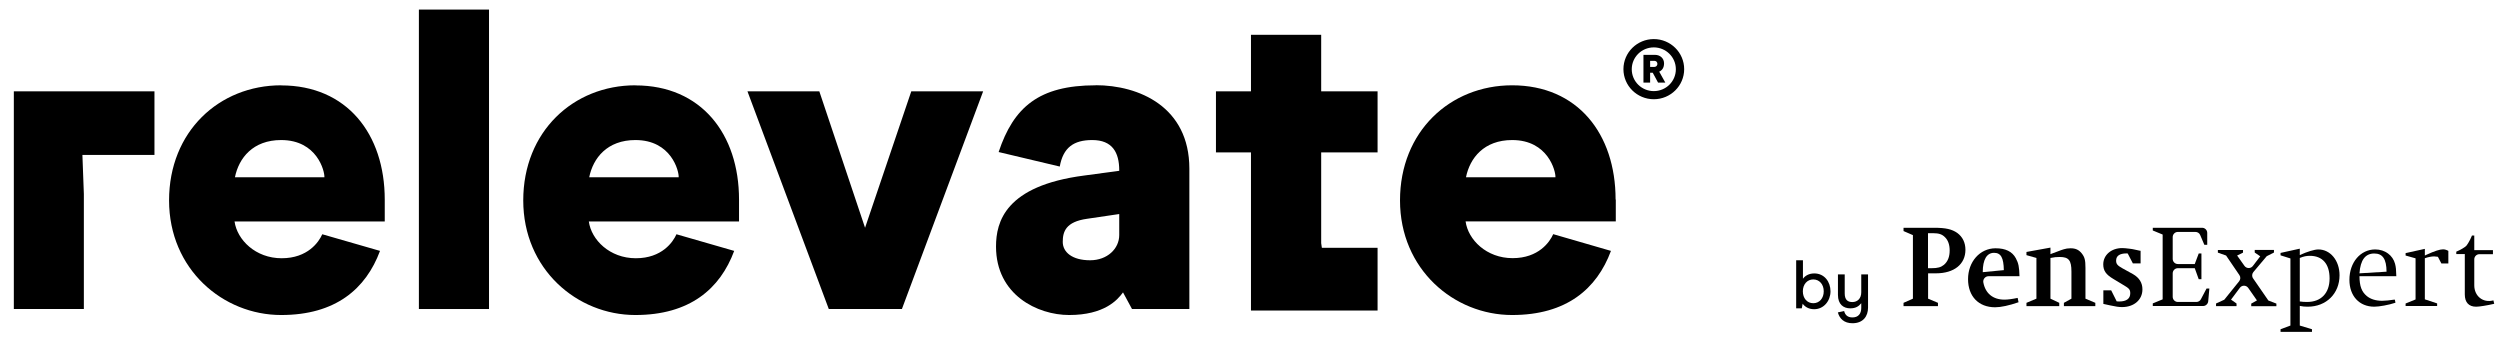
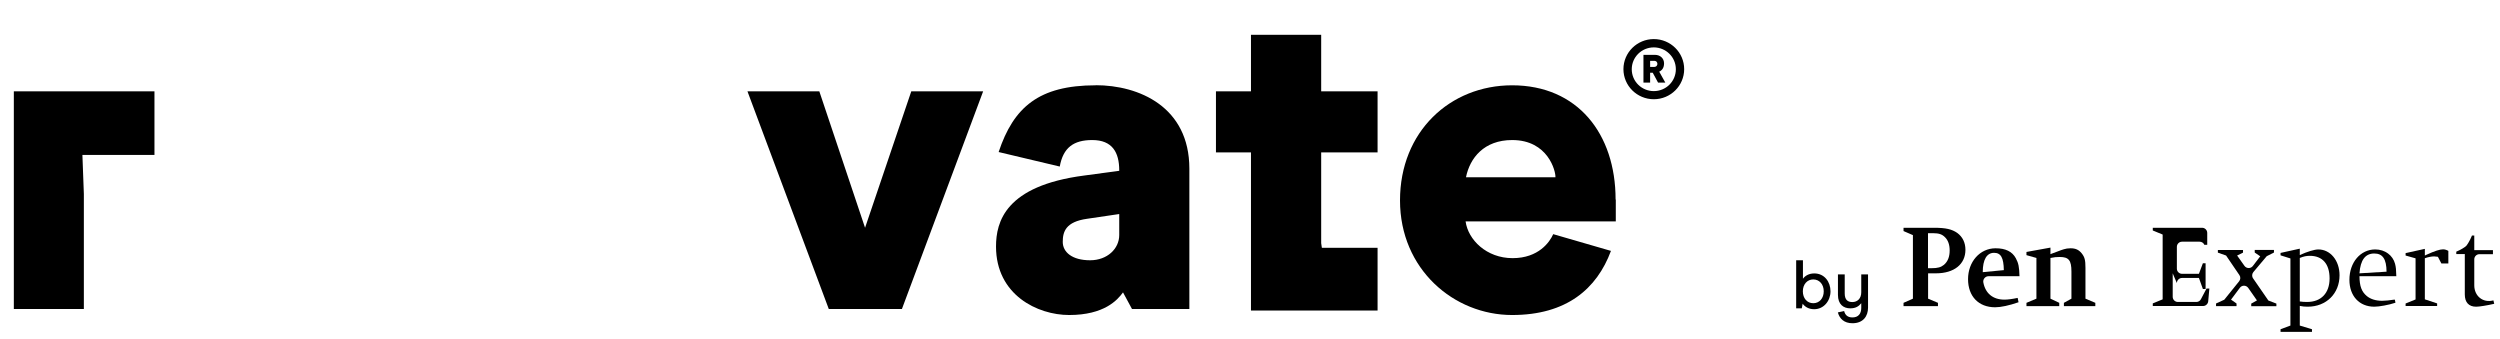
<svg xmlns="http://www.w3.org/2000/svg" id="Ebene_1" viewBox="0 0 258.48 35" focusable="false">
  <style />
  <title>relevate.ch</title>
  <g>
    <polygon points="7.35 9.44 4.07 9.44 1.43 9.44 1.43 31.95 8.67 31.95 8.67 20.05 8.52 16.02 15.97 16.02 15.97 9.44 7.35 9.44" />
    <g>
-       <path d="M29.07,8.82c-6.41,0-11.59,4.78-11.59,11.9s5.57,11.85,11.59,11.85c5.62,0,8.76-2.7,10.22-6.63l-5.97-1.72c-.35.8-1.5,2.48-4.2,2.48s-4.6-1.9-4.87-3.8h15.53v-2.26c0-6.81-3.94-11.81-10.7-11.81M33.53,18.33h-9.24c.4-1.99,1.86-3.85,4.78-3.85,3.72,0,4.51,3.23,4.47,3.85" />
-       <rect x="43.31" y=".99" width="7.25" height="30.96" />
-       <path d="M65.69,8.82c-6.41,0-11.59,4.78-11.59,11.9s5.57,11.85,11.59,11.85c5.62,0,8.76-2.7,10.22-6.63l-5.97-1.72c-.35.8-1.5,2.48-4.2,2.48s-4.6-1.9-4.86-3.8h15.53v-2.26c0-6.81-3.94-11.81-10.7-11.81M70.16,18.33h-9.24c.4-1.99,1.86-3.85,4.78-3.85,3.72,0,4.51,3.23,4.47,3.85" />
      <polygon points="89.44 23.55 84.71 9.44 77.28 9.44 85.69 31.95 93.25 31.95 101.65 9.44 94.22 9.44 89.44 23.55" />
      <path d="M113.29,8.82c-5.88,0-8.49,2.26-10.04,6.9l6.32,1.5c.35-1.95,1.42-2.74,3.36-2.74,2.08,0,2.79,1.28,2.79,3.14v.04l-3.63.49c-8.14,1.06-9.11,4.78-9.11,7.34,0,5,4.29,7.08,7.56,7.08,3.63,0,5-1.55,5.57-2.34l.93,1.72h5.93v-14.51c0-6.41-5.22-8.63-9.69-8.63ZM115.72,24.3c0,1.42-1.24,2.61-3.01,2.61-1.86,0-2.83-.84-2.83-1.9s.31-2.08,2.52-2.39l3.32-.49v2.17Z" />
      <polygon points="136.6 3.6 129.34 3.6 129.34 9.44 125.72 9.44 125.72 15.76 129.34 15.76 129.34 25.14 129.34 32.11 142.43 32.11 142.43 25.62 136.67 25.62 136.6 25.14 136.6 23.94 136.6 15.76 142.43 15.76 142.43 9.44 136.6 9.44 136.6 3.6" />
      <path d="M167.04,20.63c0-6.81-3.94-11.81-10.7-11.81-6.41,0-11.59,4.78-11.59,11.9s5.57,11.85,11.59,11.85c5.62,0,8.76-2.7,10.22-6.63l-5.97-1.73c-.35.8-1.5,2.48-4.2,2.48s-4.6-1.9-4.86-3.8h15.53v-2.26ZM160.81,18.33h-9.24c.4-1.99,1.86-3.85,4.78-3.85,3.71,0,4.51,3.23,4.47,3.85" />
      <path d="M169.93,5.67h1.17c.58,0,.95.39.95.88,0,.45-.2.72-.5.86l.63,1.13h-.75l-.55-1.02h-.27v1.02h-.69v-2.87h0ZM171.01,6.92c.26,0,.35-.18.35-.31,0-.15-.08-.32-.35-.32h-.4v.63h.4Z" />
      <path d="M170.99,10.26c-1.73,0-3.14-1.39-3.14-3.11s1.41-3.11,3.14-3.11,3.14,1.39,3.14,3.11-1.41,3.11-3.14,3.11M170.99,4.9c-1.26,0-2.28,1.01-2.28,2.26s1.02,2.26,2.28,2.26,2.28-1.01,2.28-2.26-1.02-2.26-2.28-2.26" />
    </g>
  </g>
  <g>
    <path d="M186.38,31.4l-.09.48h-.58v-4.97h.7v1.91c.22-.3.61-.55,1.17-.55,1.06,0,1.68.88,1.68,1.85s-.68,1.85-1.69,1.85c-.6,0-.98-.28-1.19-.57ZM188.56,30.12c0-.72-.45-1.23-1.08-1.23s-1.08.51-1.08,1.23.44,1.23,1.08,1.23,1.08-.52,1.08-1.23Z" />
    <path d="M193.14,28.36v3.45c0,.88-.5,1.61-1.61,1.61-.87,0-1.34-.48-1.51-1.12l.65-.14c.1.41.36.66.86.66.6,0,.91-.38.91-.99v-.48c-.27.33-.58.53-1.14.53-.7,0-1.27-.41-1.27-1.39v-2.12h.7v1.97c0,.68.33.89.79.89.52,0,.92-.36.92-1.01v-1.85h.7Z" />
  </g>
  <g>
    <path d="M199.35,28.26v2.62l1.02.43v.34h-3.56v-.34l.97-.43v-6.57l-.97-.42v-.34h3.17c1.2,0,1.83.15,2.38.53.56.41.85,1.01.85,1.75,0,1.49-1.17,2.43-3.05,2.43h-.81ZM199.35,27.73h.35c.66,0,.98-.1,1.29-.35.4-.34.59-.84.59-1.48,0-.59-.16-1.06-.49-1.38-.3-.3-.63-.41-1.23-.41h-.52v3.63Z" />
    <path d="M208.79,28.56h-3.2c-.33,0-.59.31-.53.64.21,1.13.99,1.78,2.18,1.78.35,0,.81-.06,1.37-.18l.09.45c-.98.34-1.83.52-2.42.52-1.71,0-2.8-1.13-2.8-2.91s1.21-3.19,2.85-3.19c1.03,0,1.72.34,2.09,1.03.28.52.35.89.38,1.87ZM207.18,27.94c-.02-1.29-.3-1.8-1.01-1.8-.75,0-1.17.69-1.17,2l2.17-.21Z" />
    <path d="M212,26.67v4.21l.91.43v.34h-3.39v-.34l1.03-.43v-4.21l-1.03-.29v-.33l2.48-.45v.68l.12-.05.59-.22c.35-.13.58-.22.68-.24.19-.06.42-.1.69-.1.52,0,.85.16,1.14.51.32.4.4.7.4,1.52v3.18l1.02.43v.34h-3.25v-.34l.78-.43v-2.8c0-1.17-.28-1.51-1.21-1.51-.35,0-.55.02-.96.1Z" />
-     <path d="M217.47,31.44v-1.42h.81l.57,1.14c.15.01.21.01.27.01.73,0,1.13-.29,1.13-.84,0-.39-.1-.51-.72-.87l-1.01-.61c-.78-.46-1.06-.86-1.06-1.52,0-.96.83-1.68,1.95-1.68.17,0,.45.02.73.06.23.02.41.06.55.09l.5.11.13.02v1.3h-.8l-.53-1.02c-.06-.01-.09-.01-.13-.01-.69,0-1.07.25-1.07.74,0,.35.13.51.67.81l1.07.59c.66.38.98.9.98,1.58,0,1.08-.87,1.83-2.11,1.83-.3,0-.67-.05-1.2-.17l-.55-.12-.18-.04Z" />
-     <path d="M224.64,28.26v2.43c0,.29.24.53.53.53h1.92c.2,0,.38-.11.47-.29l.58-1.1h.29l-.12,1.33c-.03.27-.26.48-.53.48h-5.2v-.27l1.02-.42v-6.7l-1.02-.42v-.28h5.1c.29,0,.53.24.53.53v1.23h-.3l-.43-1.01c-.08-.2-.28-.32-.49-.32h-1.82c-.29,0-.53.24-.53.53v2.26c0,.29.24.53.53.53h1.75l.41-1.09h.28v2.66h-.28l-.41-1.14h-1.75c-.29,0-.53.24-.53.53Z" />
+     <path d="M224.64,28.26v2.43c0,.29.24.53.53.53h1.92c.2,0,.38-.11.47-.29l.58-1.1h.29l-.12,1.33c-.03.27-.26.48-.53.48h-5.2v-.27l1.02-.42v-6.7l-1.02-.42v-.28h5.1c.29,0,.53.24.53.53v1.23h-.3c-.08-.2-.28-.32-.49-.32h-1.82c-.29,0-.53.24-.53.53v2.26c0,.29.24.53.53.53h1.75l.41-1.09h.28v2.66h-.28l-.41-1.14h-1.75c-.29,0-.53.24-.53.53Z" />
    <path d="M232.45,29.77c-.21-.3-.65-.31-.87-.01l-.91,1.22.57.4v.27h-2.12v-.27l.85-.39,1.54-1.91c.15-.18.16-.44.03-.63l-1.38-2.03-.85-.3v-.27h2.6v.27l-.61.3.76,1.07c.21.29.64.3.86.02l.77-1.01-.57-.39v-.27h1.99v.27l-.75.38-1.38,1.64c-.15.18-.17.45-.03.65l1.58,2.29.83.32v.27h-2.6v-.27l.59-.33-.9-1.29Z" />
    <path d="M237.78,31.62v2.04l1.26.38v.27h-3.25v-.27l1.02-.38v-6.94l-1.02-.32v-.25l1.99-.44v.66c.79-.36,1.52-.58,1.92-.58,1.24,0,2.19,1.15,2.19,2.67,0,1.89-1.37,3.25-3.29,3.25-.32,0-.52-.02-.81-.08ZM237.78,31.17c.28.04.49.05.76.05,1.44,0,2.32-.91,2.32-2.43s-.75-2.34-2.04-2.34c-.36,0-.64.06-1.04.22v4.5Z" />
    <path d="M247.77,28.56h-3.82c.01,1.03.22,1.6.76,2.05.39.32.93.49,1.58.49.28,0,.84-.05,1.25-.12h.07s.06.32.06.32c-.68.23-1.68.41-2.19.41-1.54,0-2.57-1.1-2.57-2.78,0-1.8,1.14-3.14,2.67-3.14,1.01,0,1.82.61,2.05,1.49.09.36.11.56.13,1.29ZM246.75,28.09c-.01-1.31-.4-1.88-1.27-1.88-.93,0-1.43.67-1.53,2.05l2.8-.17Z" />
    <path d="M248.72,31.65v-.27l1.03-.42v-4.25l-1.03-.29v-.25l1.99-.44v.69l.19-.09c.83-.38,1.36-.55,1.69-.55.19,0,.38.06.55.16v1.3h-.72l-.36-.69c-.17-.02-.3-.04-.39-.04-.28,0-.62.07-.96.19v4.25l1.27.42v.27h-3.27Z" />
    <path d="M254.86,26.27h-.9v-.25c.45-.19.89-.45,1.04-.61.05-.05.12-.17.24-.36.12-.21.22-.4.29-.58.01-.02.02-.07.05-.12h.24v1.51h1.93v.42h-1.4c-.29,0-.53.24-.53.53v2.69c0,1.11.89,1.84,1.96,1.56,0,0,.01,0,.02,0l.08.35c-.73.17-1.53.3-1.87.3-.75,0-1.17-.44-1.17-1.27v-4.16Z" />
  </g>
</svg>